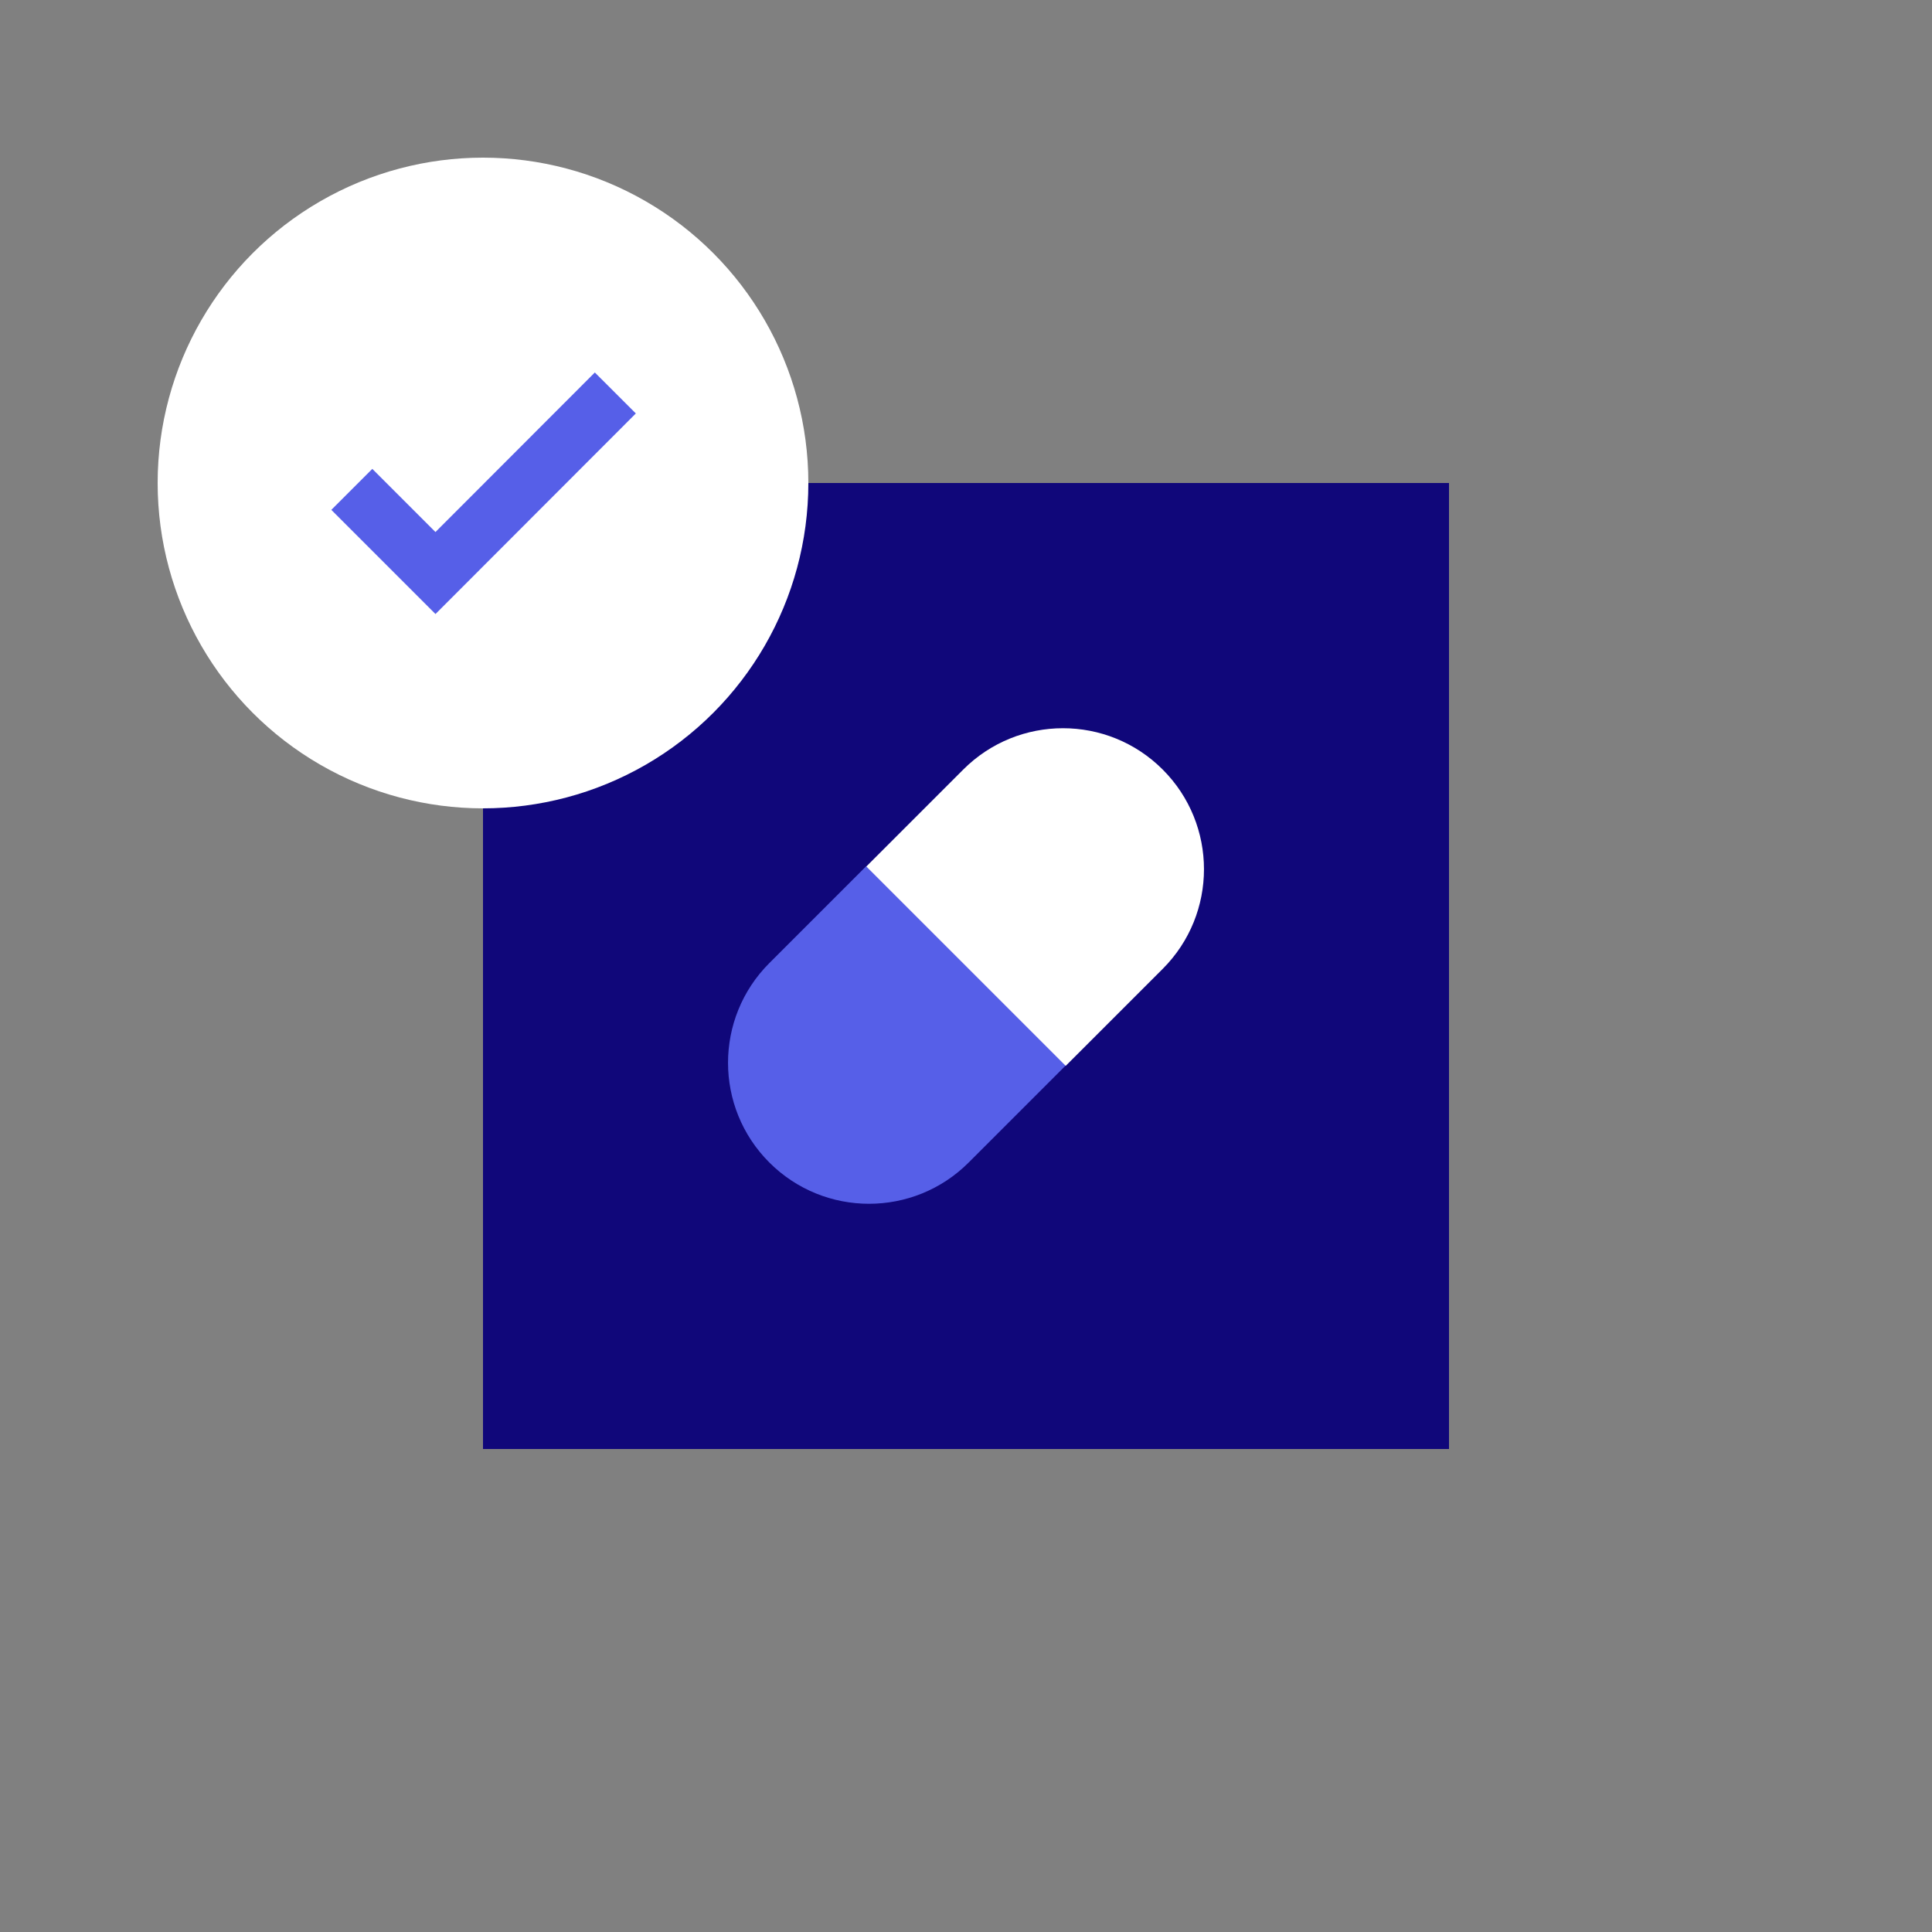
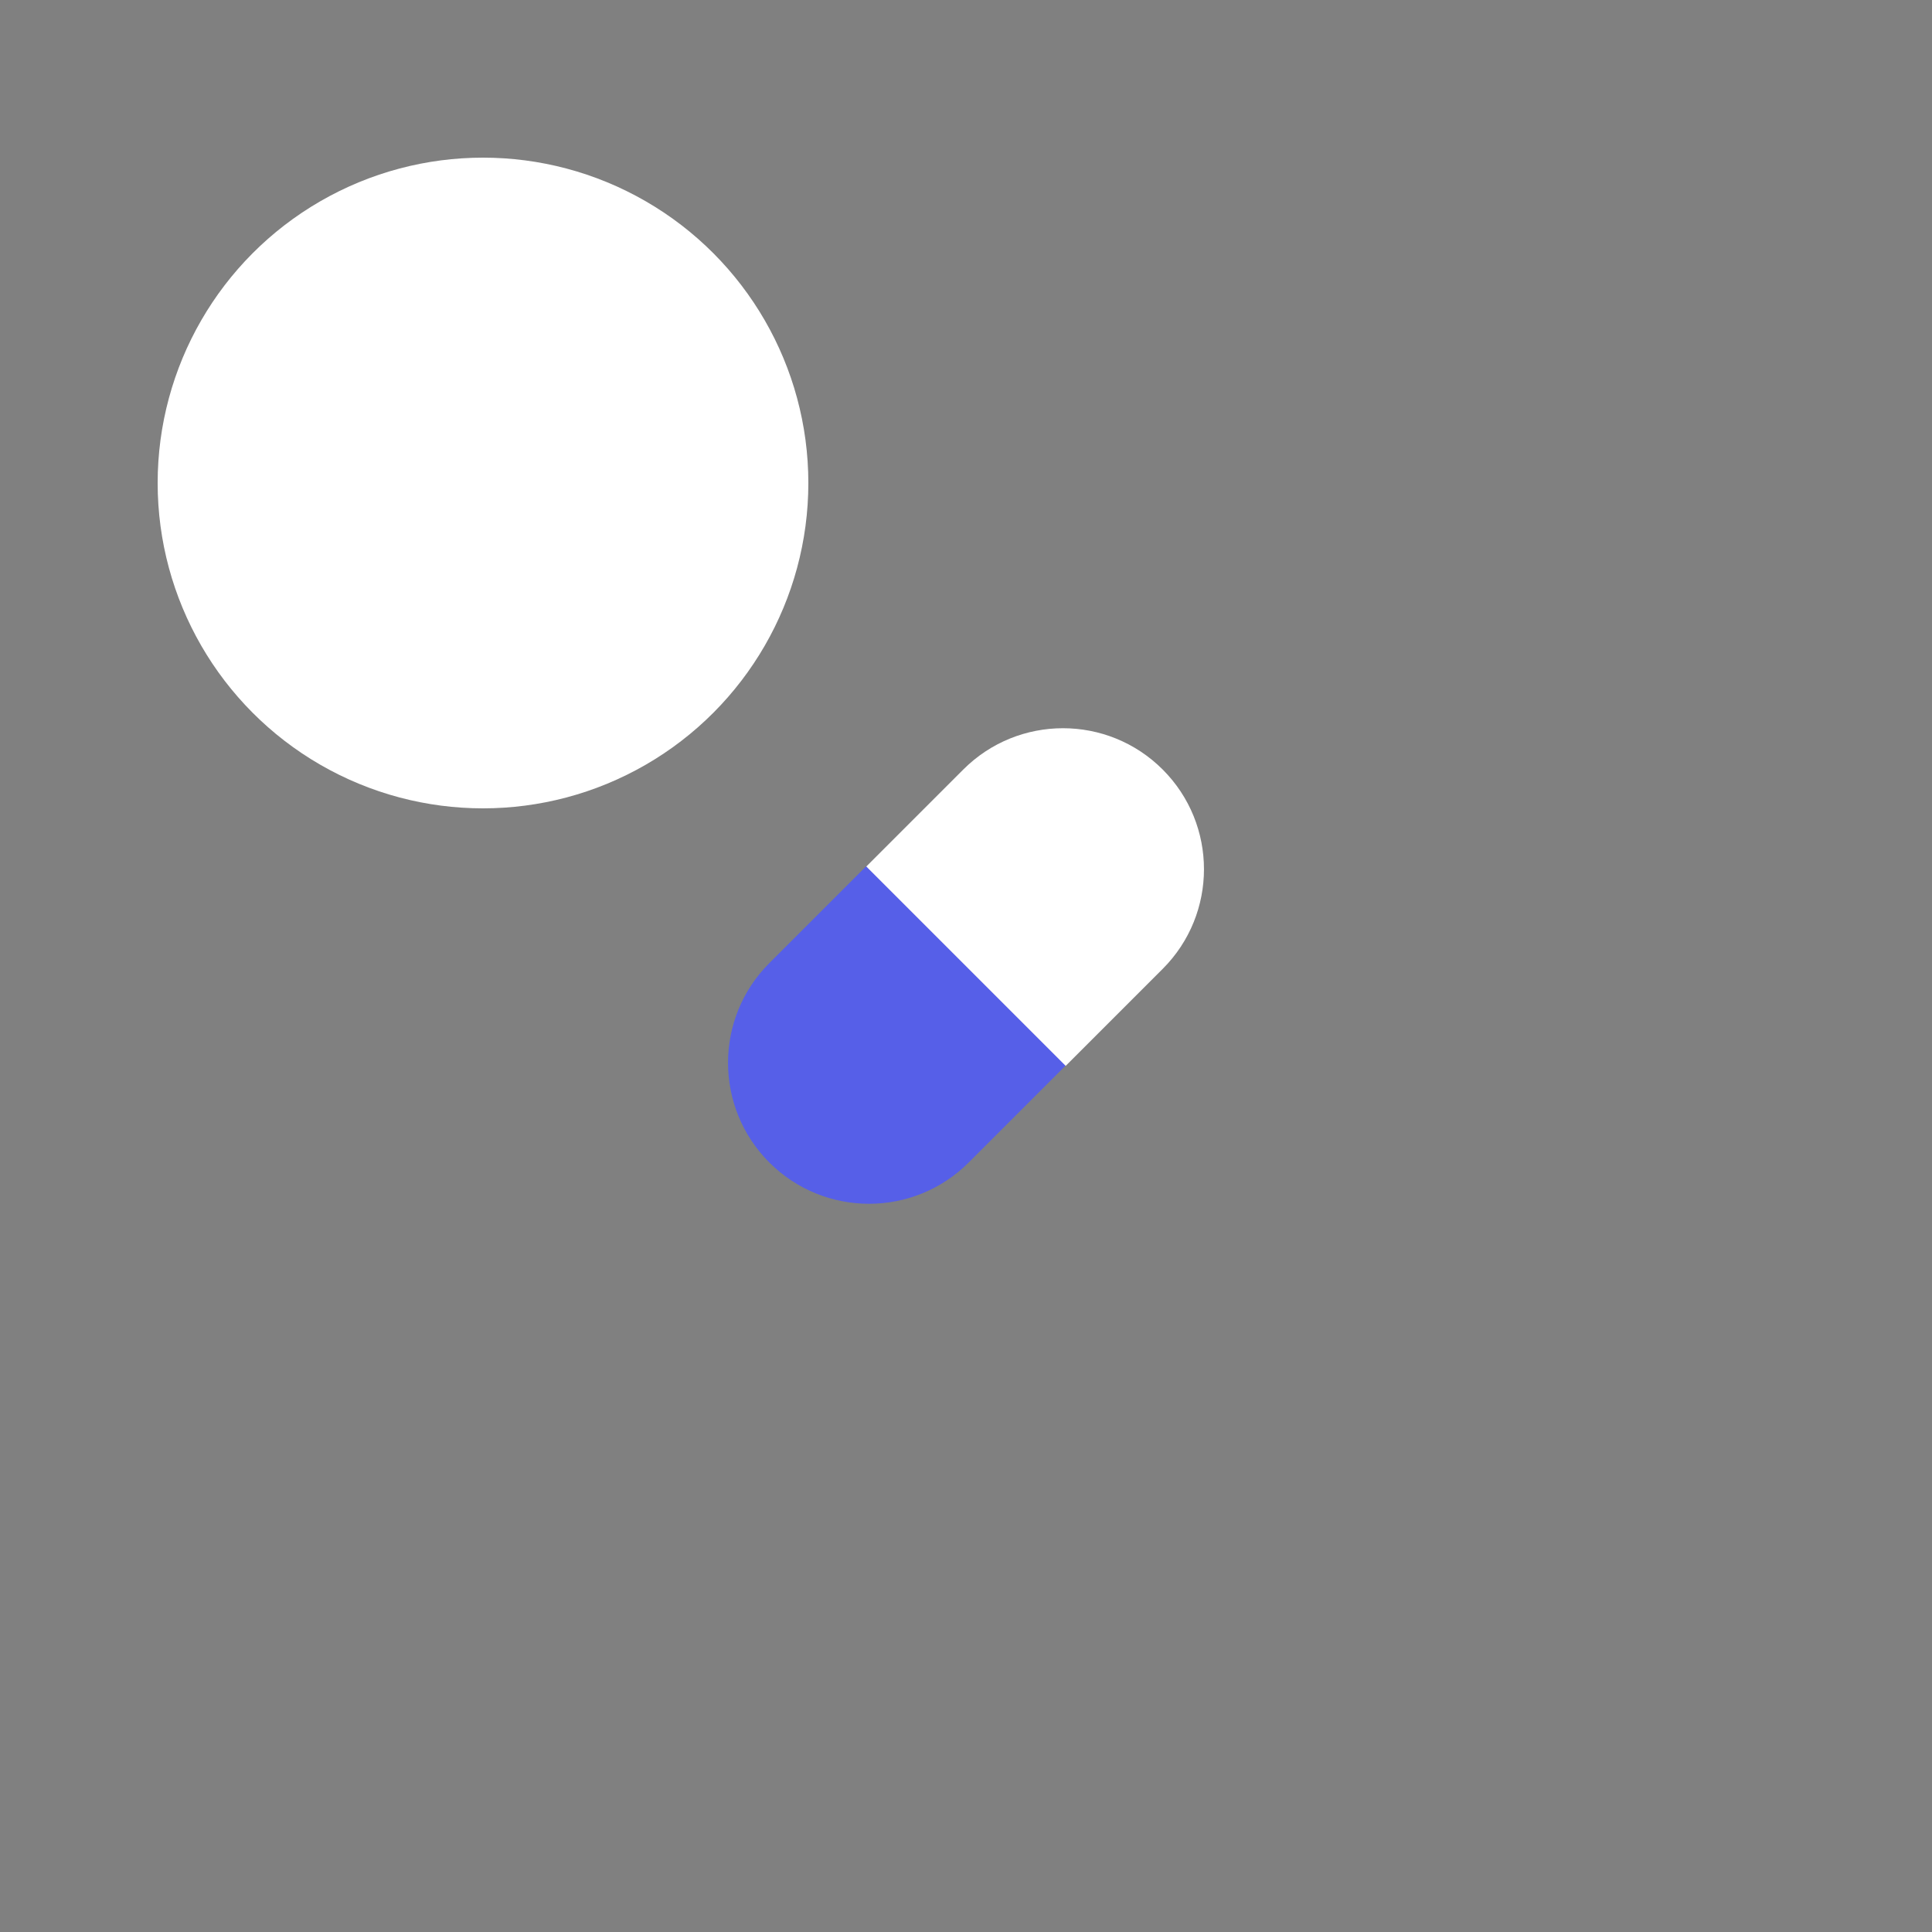
<svg xmlns="http://www.w3.org/2000/svg" id="icons" viewBox="0 0 100 100">
  <rect x="0" y="0" width="100" height="100" fill="#808080" stroke="none" />
  <defs>
    <style>
      .cls-1 {
        stroke: #565fe8;
        stroke-miterlimit: 10;
        stroke-width: 3px;
      }

      .cls-1, .cls-2 {
        fill: none;
      }

      .cls-2, .cls-3, .cls-4, .cls-5 {
        stroke-width: 0px;
      }

      .cls-3 {
        fill: #565fe8;
      }

      .cls-4 {
        fill: #10077a;
      }

      .cls-5 {
        fill: #fff;
      }
    </style>
  </defs>
-   <rect class="cls-4" x="25" y="25" width="50" height="50" />
  <g>
    <path class="cls-3" d="m39.82,49.85c-2.85,2.85-2.85,7.47,0,10.32s7.47,2.85,10.32,0l5.02-5.02-10.32-10.32-5.02,5.02Z" />
    <path class="cls-5" d="m60.18,50.15c2.85-2.85,2.85-7.47,0-10.32-2.85-2.85-7.47-2.85-10.32,0l-5.02,5.02,10.32,10.32,5.02-5.02Z" />
  </g>
  <rect class="cls-2" width="100" height="100" />
  <g>
    <circle class="cls-5" cx="25" cy="25" r="16.84" />
-     <polyline class="cls-1" points="18.21 25.33 22.54 29.66 31.85 20.34" />
  </g>
</svg>